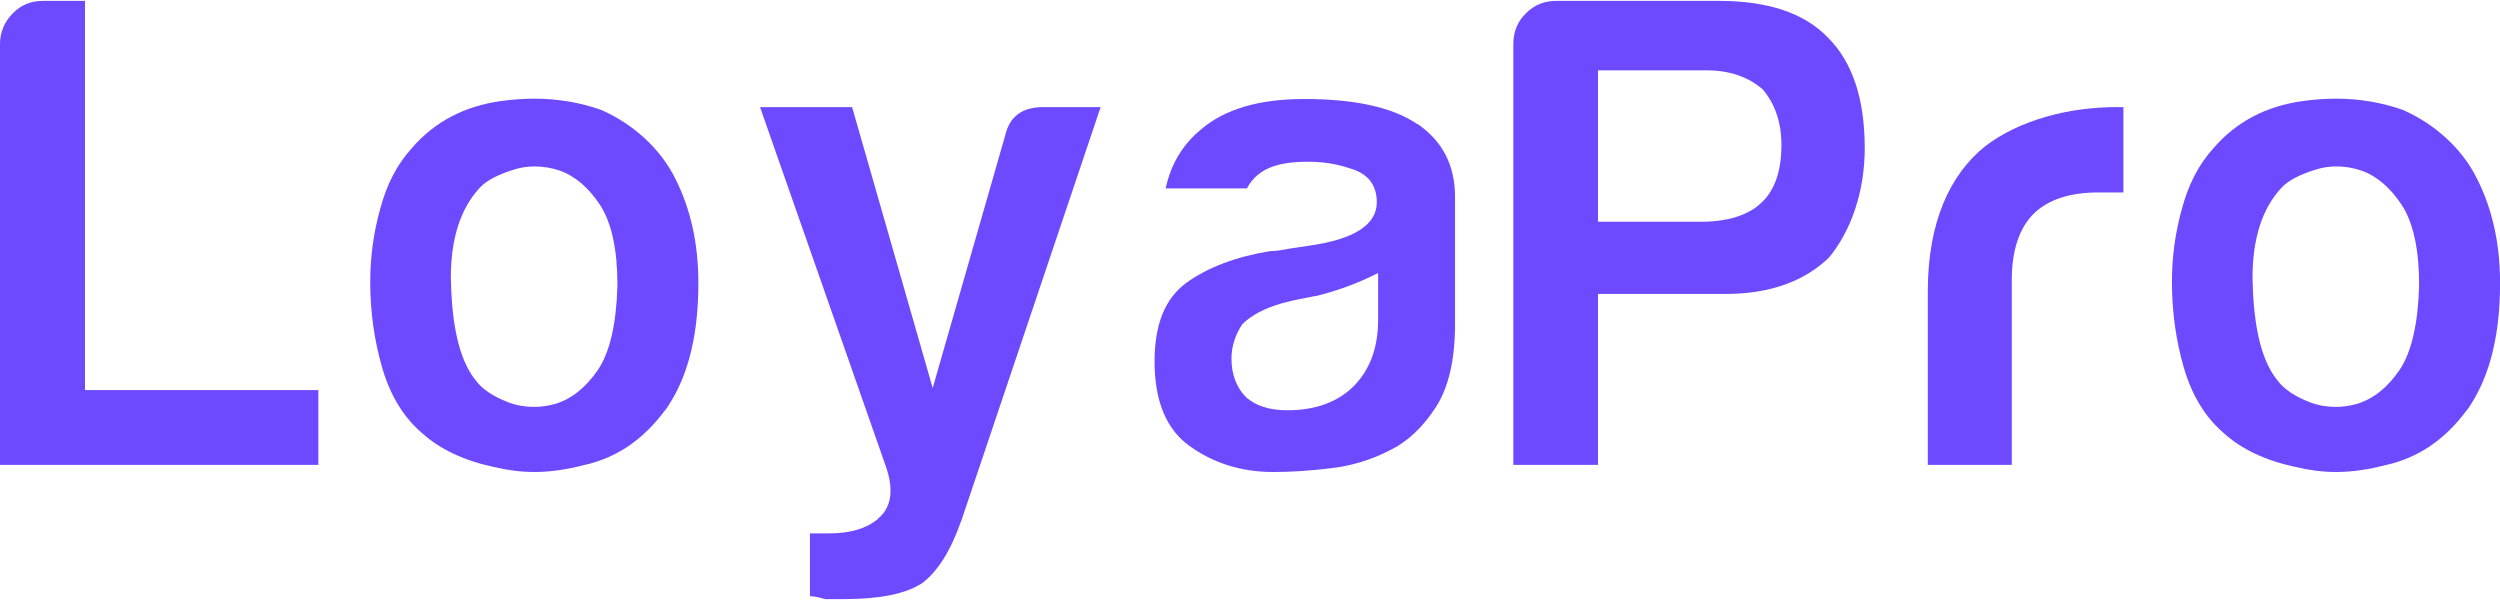
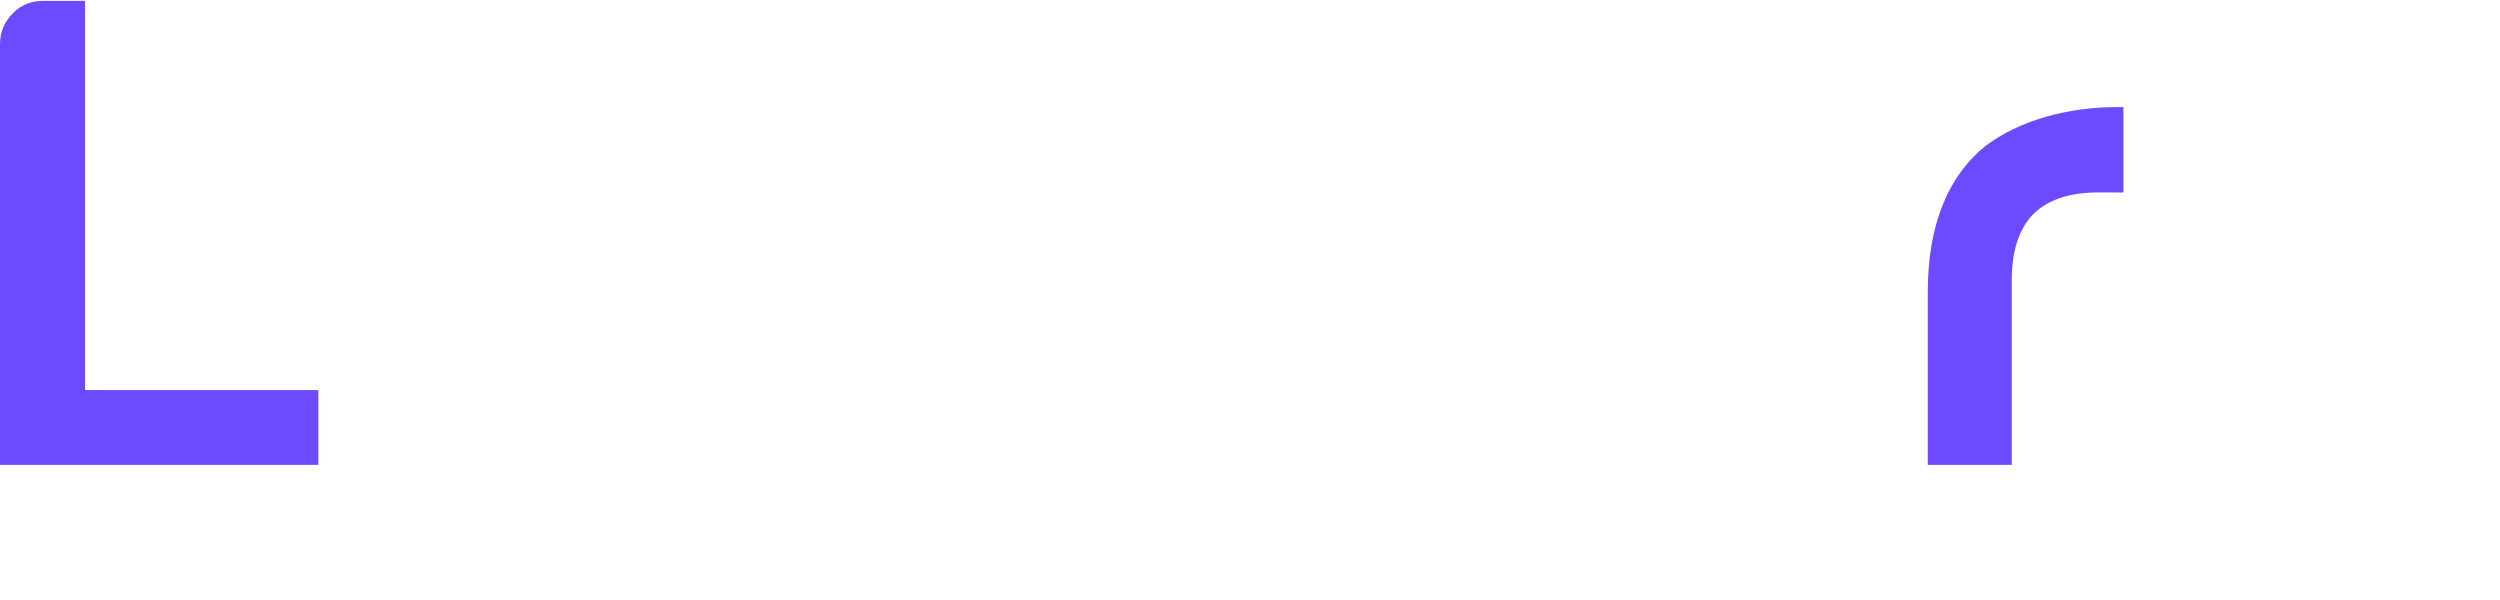
<svg xmlns="http://www.w3.org/2000/svg" width="75" height="18" viewBox="0 0 75 18" fill="none">
  <path d="M0 13.947V1.321C0 0.967 0.132 0.653 0.384 0.401C0.627 0.147 0.931 0.026 1.295 0.026H2.55V11.701H9.551V13.947H0Z" fill="#6D49FF" />
-   <path d="M14.385 5.641C13.809 6.268 13.525 7.169 13.525 8.332C13.525 8.443 13.536 8.545 13.536 8.656C13.586 9.971 13.839 10.902 14.294 11.438L14.284 11.428C14.476 11.681 14.81 11.903 15.265 12.075C15.508 12.167 15.761 12.207 16.024 12.207C16.227 12.207 16.439 12.177 16.662 12.116C17.157 11.964 17.582 11.62 17.947 11.084C18.301 10.548 18.493 9.698 18.523 8.555C18.523 7.492 18.351 6.693 18.007 6.157C17.653 5.621 17.248 5.277 16.783 5.115C16.54 5.034 16.297 4.993 16.044 4.993C15.822 4.993 15.609 5.024 15.397 5.095C14.982 5.226 14.608 5.398 14.395 5.631L14.385 5.641ZM11.472 11.054C11.229 10.224 11.107 9.354 11.107 8.454C11.107 7.705 11.208 6.966 11.411 6.248C11.603 5.53 11.917 4.923 12.352 4.447C13.03 3.658 13.93 3.183 15.033 3.031C15.387 2.98 15.731 2.96 16.044 2.96C16.743 2.96 17.421 3.081 18.027 3.294C18.958 3.698 19.808 4.437 20.263 5.368C20.719 6.268 20.951 7.31 20.951 8.494C20.951 10.265 20.557 11.468 19.95 12.318V12.308C19.292 13.198 18.483 13.745 17.501 13.957C17.026 14.079 16.53 14.16 16.034 14.16C15.64 14.16 15.235 14.109 14.81 14.008C13.91 13.816 13.191 13.472 12.665 12.996C12.109 12.521 11.714 11.873 11.472 11.054Z" fill="#6D49FF" />
-   <path d="M24.298 16.001H24.885C25.502 16.001 25.988 15.86 26.342 15.566H26.332C26.585 15.364 26.716 15.08 26.716 14.716C26.716 14.514 26.675 14.291 26.595 14.048L22.801 3.213H25.563L27.981 11.641L30.156 4.063C30.287 3.496 30.662 3.213 31.299 3.213H33.019L28.831 15.647V15.637C28.517 16.537 28.122 17.154 27.647 17.509L27.657 17.498C27.182 17.812 26.402 17.974 25.3 17.974H24.753C24.632 17.933 24.45 17.893 24.298 17.883V16.001Z" fill="#6D49FF" />
-   <path d="M41.344 8.19C40.748 8.494 40.11 8.727 39.453 8.889L39.462 8.878C39.139 8.949 38.886 8.99 38.724 9.03L38.481 9.091C37.945 9.243 37.541 9.455 37.267 9.728C37.055 10.052 36.944 10.396 36.944 10.76C36.944 11.236 37.095 11.63 37.389 11.924C37.682 12.177 38.087 12.308 38.623 12.308C39.462 12.308 40.13 12.065 40.616 11.58C41.102 11.084 41.344 10.426 41.344 9.587V8.19ZM39.918 14.048C39.26 14.129 38.694 14.16 38.198 14.16C37.237 14.16 36.407 13.896 35.689 13.381C34.991 12.885 34.637 12.035 34.637 10.841C34.637 9.738 34.95 8.959 35.578 8.494C36.225 8.019 37.105 7.695 38.107 7.533C38.279 7.533 38.471 7.502 38.663 7.462L39.27 7.371C40.626 7.179 41.304 6.744 41.304 6.066C41.304 5.55 41.041 5.206 40.505 5.054C40.059 4.903 39.645 4.852 39.25 4.852C38.41 4.852 37.743 5.014 37.409 5.651H34.971C35.122 4.933 35.477 4.336 36.033 3.881C36.741 3.274 37.773 2.97 39.129 2.97C40.656 2.97 41.79 3.223 42.528 3.729V3.719C43.277 4.235 43.651 4.963 43.651 5.904V9.718C43.651 10.791 43.459 11.62 43.074 12.217C42.68 12.824 42.225 13.249 41.709 13.502C41.142 13.796 40.545 13.977 39.918 14.048Z" fill="#6D49FF" />
-   <path d="M47.94 6.653H51.025C51.835 6.653 52.452 6.45 52.826 6.096C53.221 5.742 53.443 5.166 53.443 4.356C53.443 3.668 53.251 3.112 52.877 2.677C52.442 2.302 51.885 2.11 51.187 2.11H47.94V6.653ZM47.94 8.818V13.947H45.4V1.321C45.4 0.957 45.522 0.653 45.775 0.401C46.027 0.147 46.331 0.026 46.685 0.026H51.562C53.039 0.026 54.131 0.39 54.84 1.129C55.578 1.867 55.942 2.97 55.942 4.447C55.942 5.773 55.517 6.946 54.87 7.725C54.151 8.423 53.12 8.818 51.774 8.818H47.94Z" fill="#6D49FF" />
  <path d="M57.834 13.947V8.747C57.834 6.653 58.502 5.236 59.554 4.387C60.576 3.608 62.043 3.213 63.5 3.213H63.702V5.773H62.953C62.093 5.773 61.446 5.985 61.001 6.42C60.565 6.865 60.353 7.533 60.353 8.413V13.947H57.834Z" fill="#6D49FF" />
-   <path d="M68.436 5.641C67.859 6.268 67.576 7.169 67.576 8.332C67.576 8.443 67.586 8.545 67.586 8.656C67.637 9.971 67.89 10.902 68.345 11.438L68.335 11.428C68.527 11.681 68.861 11.903 69.316 12.075C69.559 12.167 69.812 12.207 70.075 12.207C70.277 12.207 70.49 12.177 70.712 12.116C71.208 11.964 71.633 11.62 71.997 11.084C72.351 10.548 72.543 9.698 72.574 8.555C72.574 7.492 72.402 6.693 72.058 6.157C71.704 5.621 71.299 5.277 70.834 5.115C70.591 5.034 70.348 4.993 70.095 4.993C69.873 4.993 69.66 5.024 69.448 5.095C69.033 5.226 68.659 5.398 68.446 5.631L68.436 5.641ZM65.522 11.054C65.279 10.224 65.158 9.354 65.158 8.454C65.158 7.705 65.259 6.966 65.462 6.248C65.654 5.53 65.968 4.923 66.403 4.447C67.08 3.658 67.981 3.183 69.084 3.031C69.438 2.98 69.781 2.96 70.095 2.96C70.793 2.96 71.471 3.081 72.078 3.294C73.009 3.698 73.859 4.437 74.314 5.368C74.769 6.268 75.002 7.31 75.002 8.494C75.002 10.265 74.607 11.468 74.001 12.318V12.308C73.343 13.198 72.533 13.745 71.552 13.957C71.076 14.079 70.581 14.16 70.085 14.16C69.691 14.16 69.286 14.109 68.861 14.008C67.96 13.816 67.242 13.472 66.716 12.996C66.16 12.521 65.765 11.873 65.522 11.054Z" fill="#6D49FF" />
</svg>